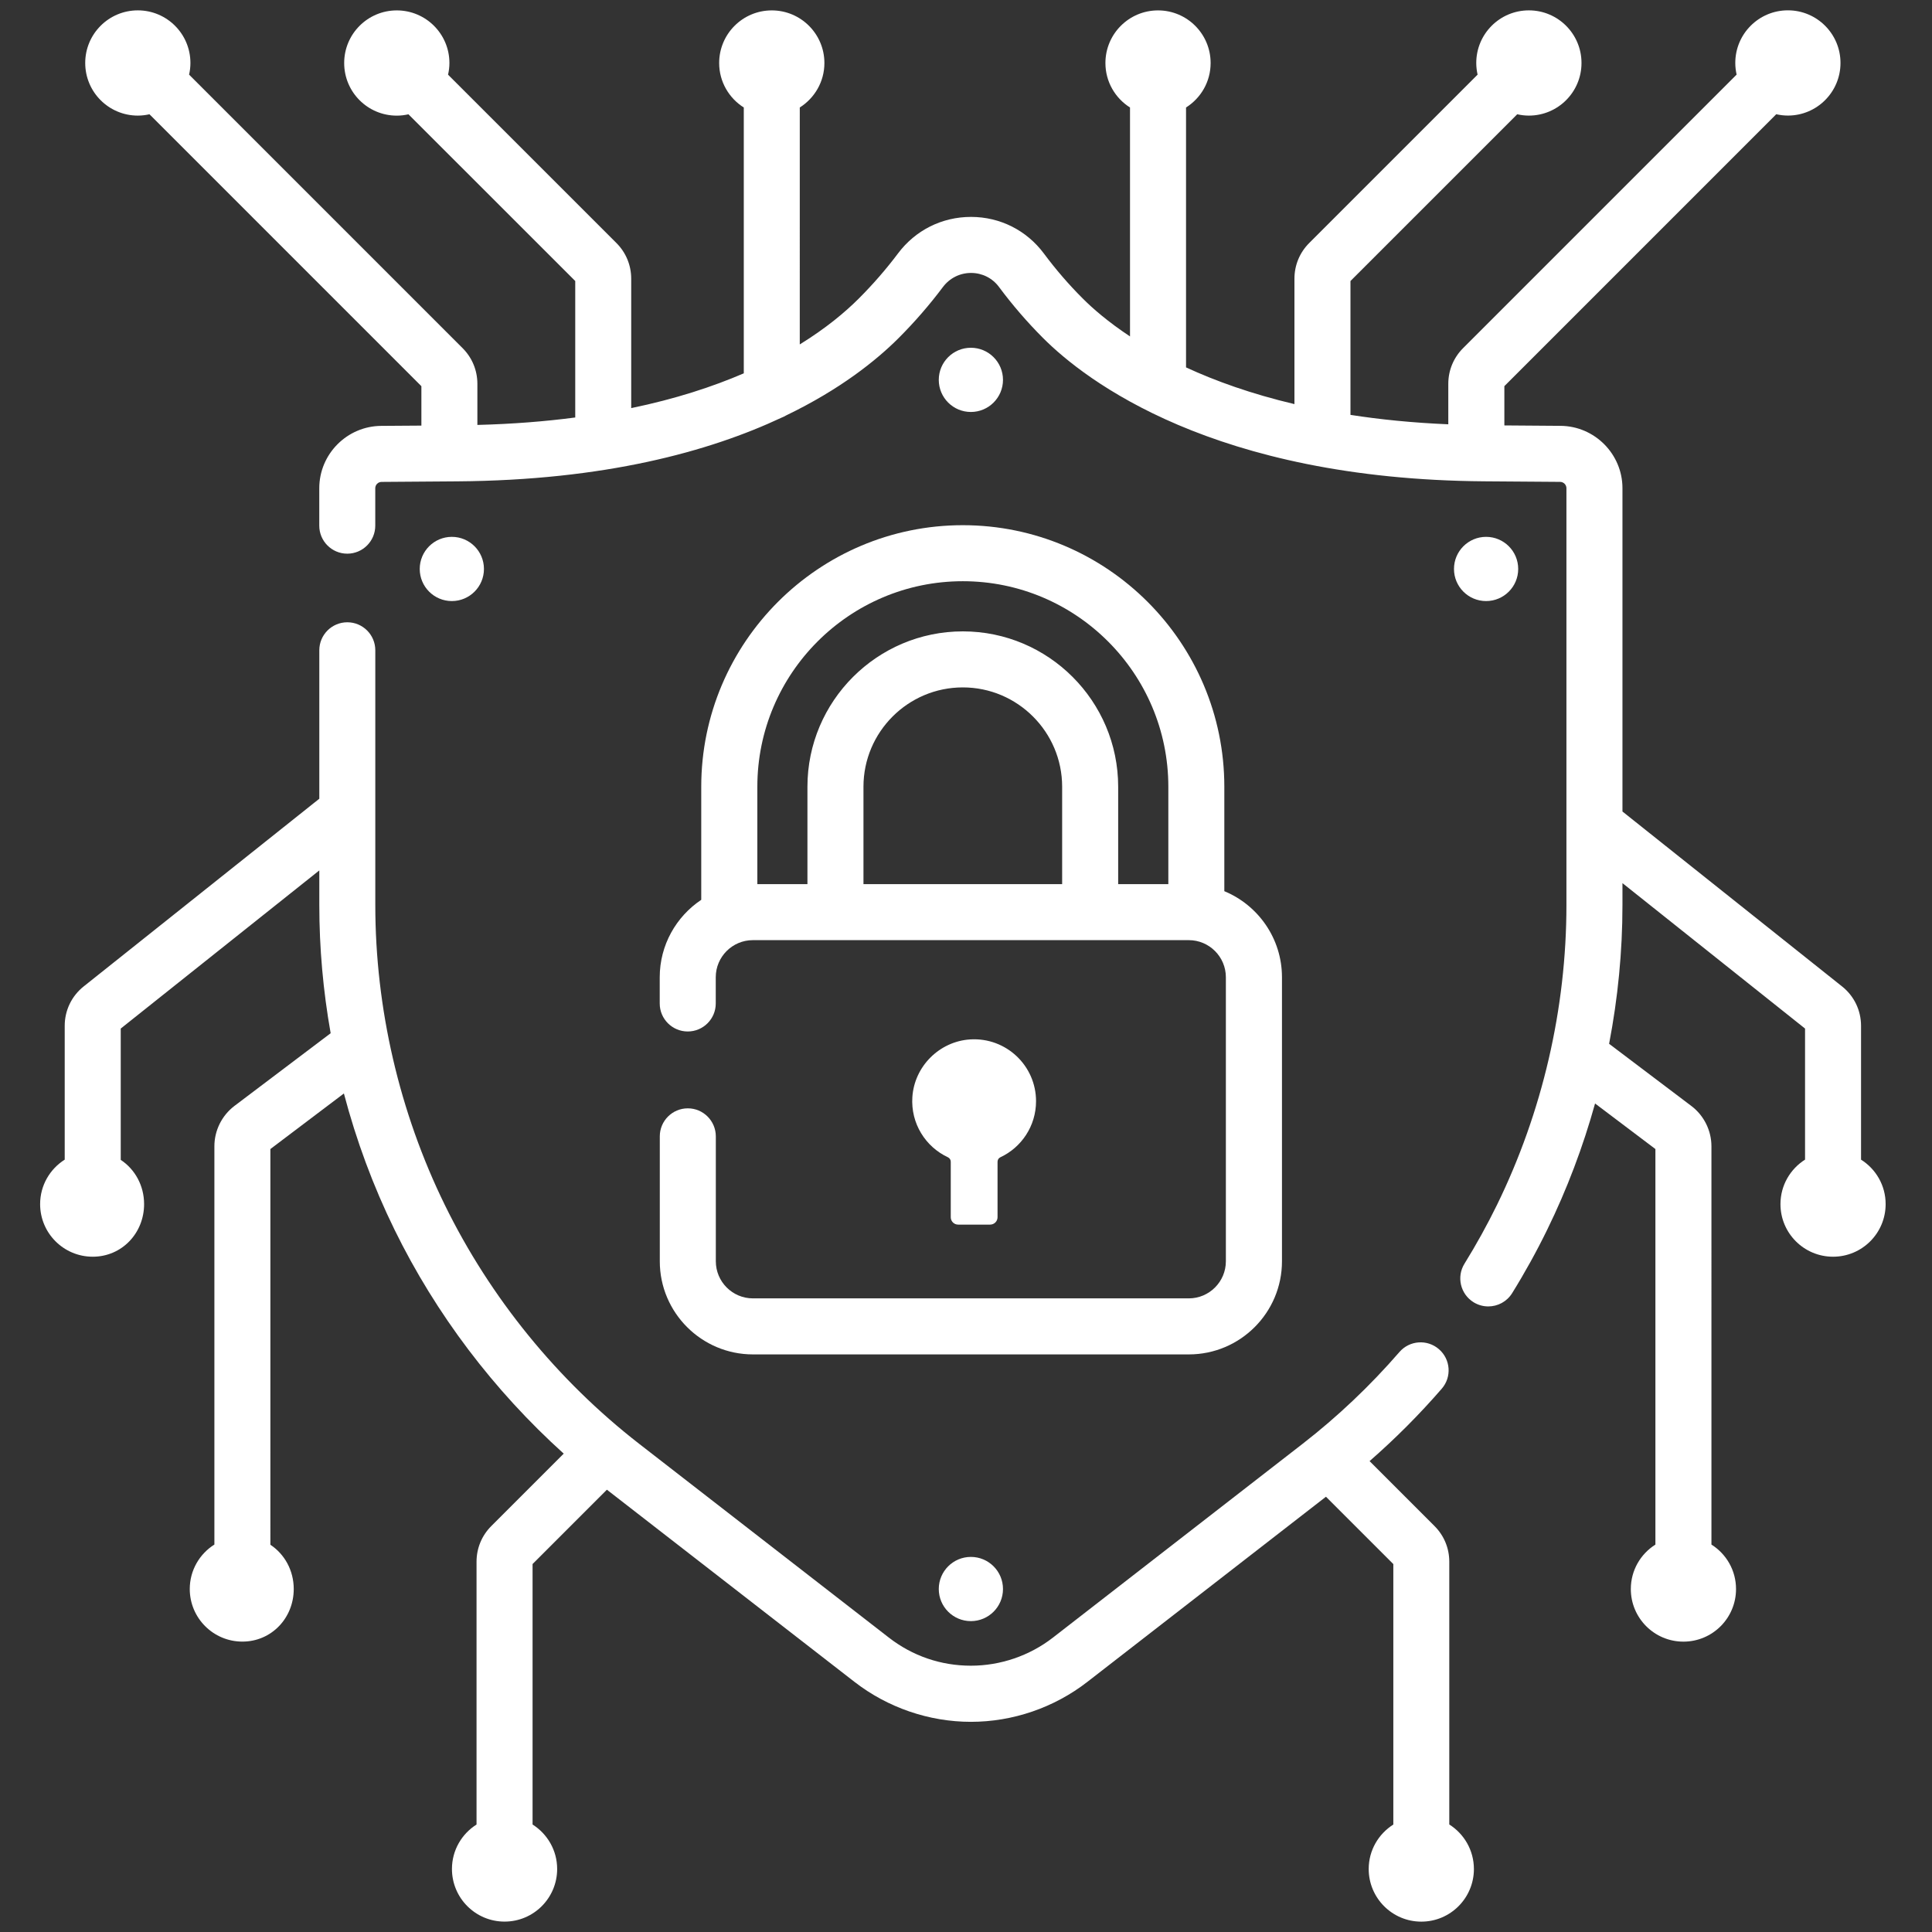
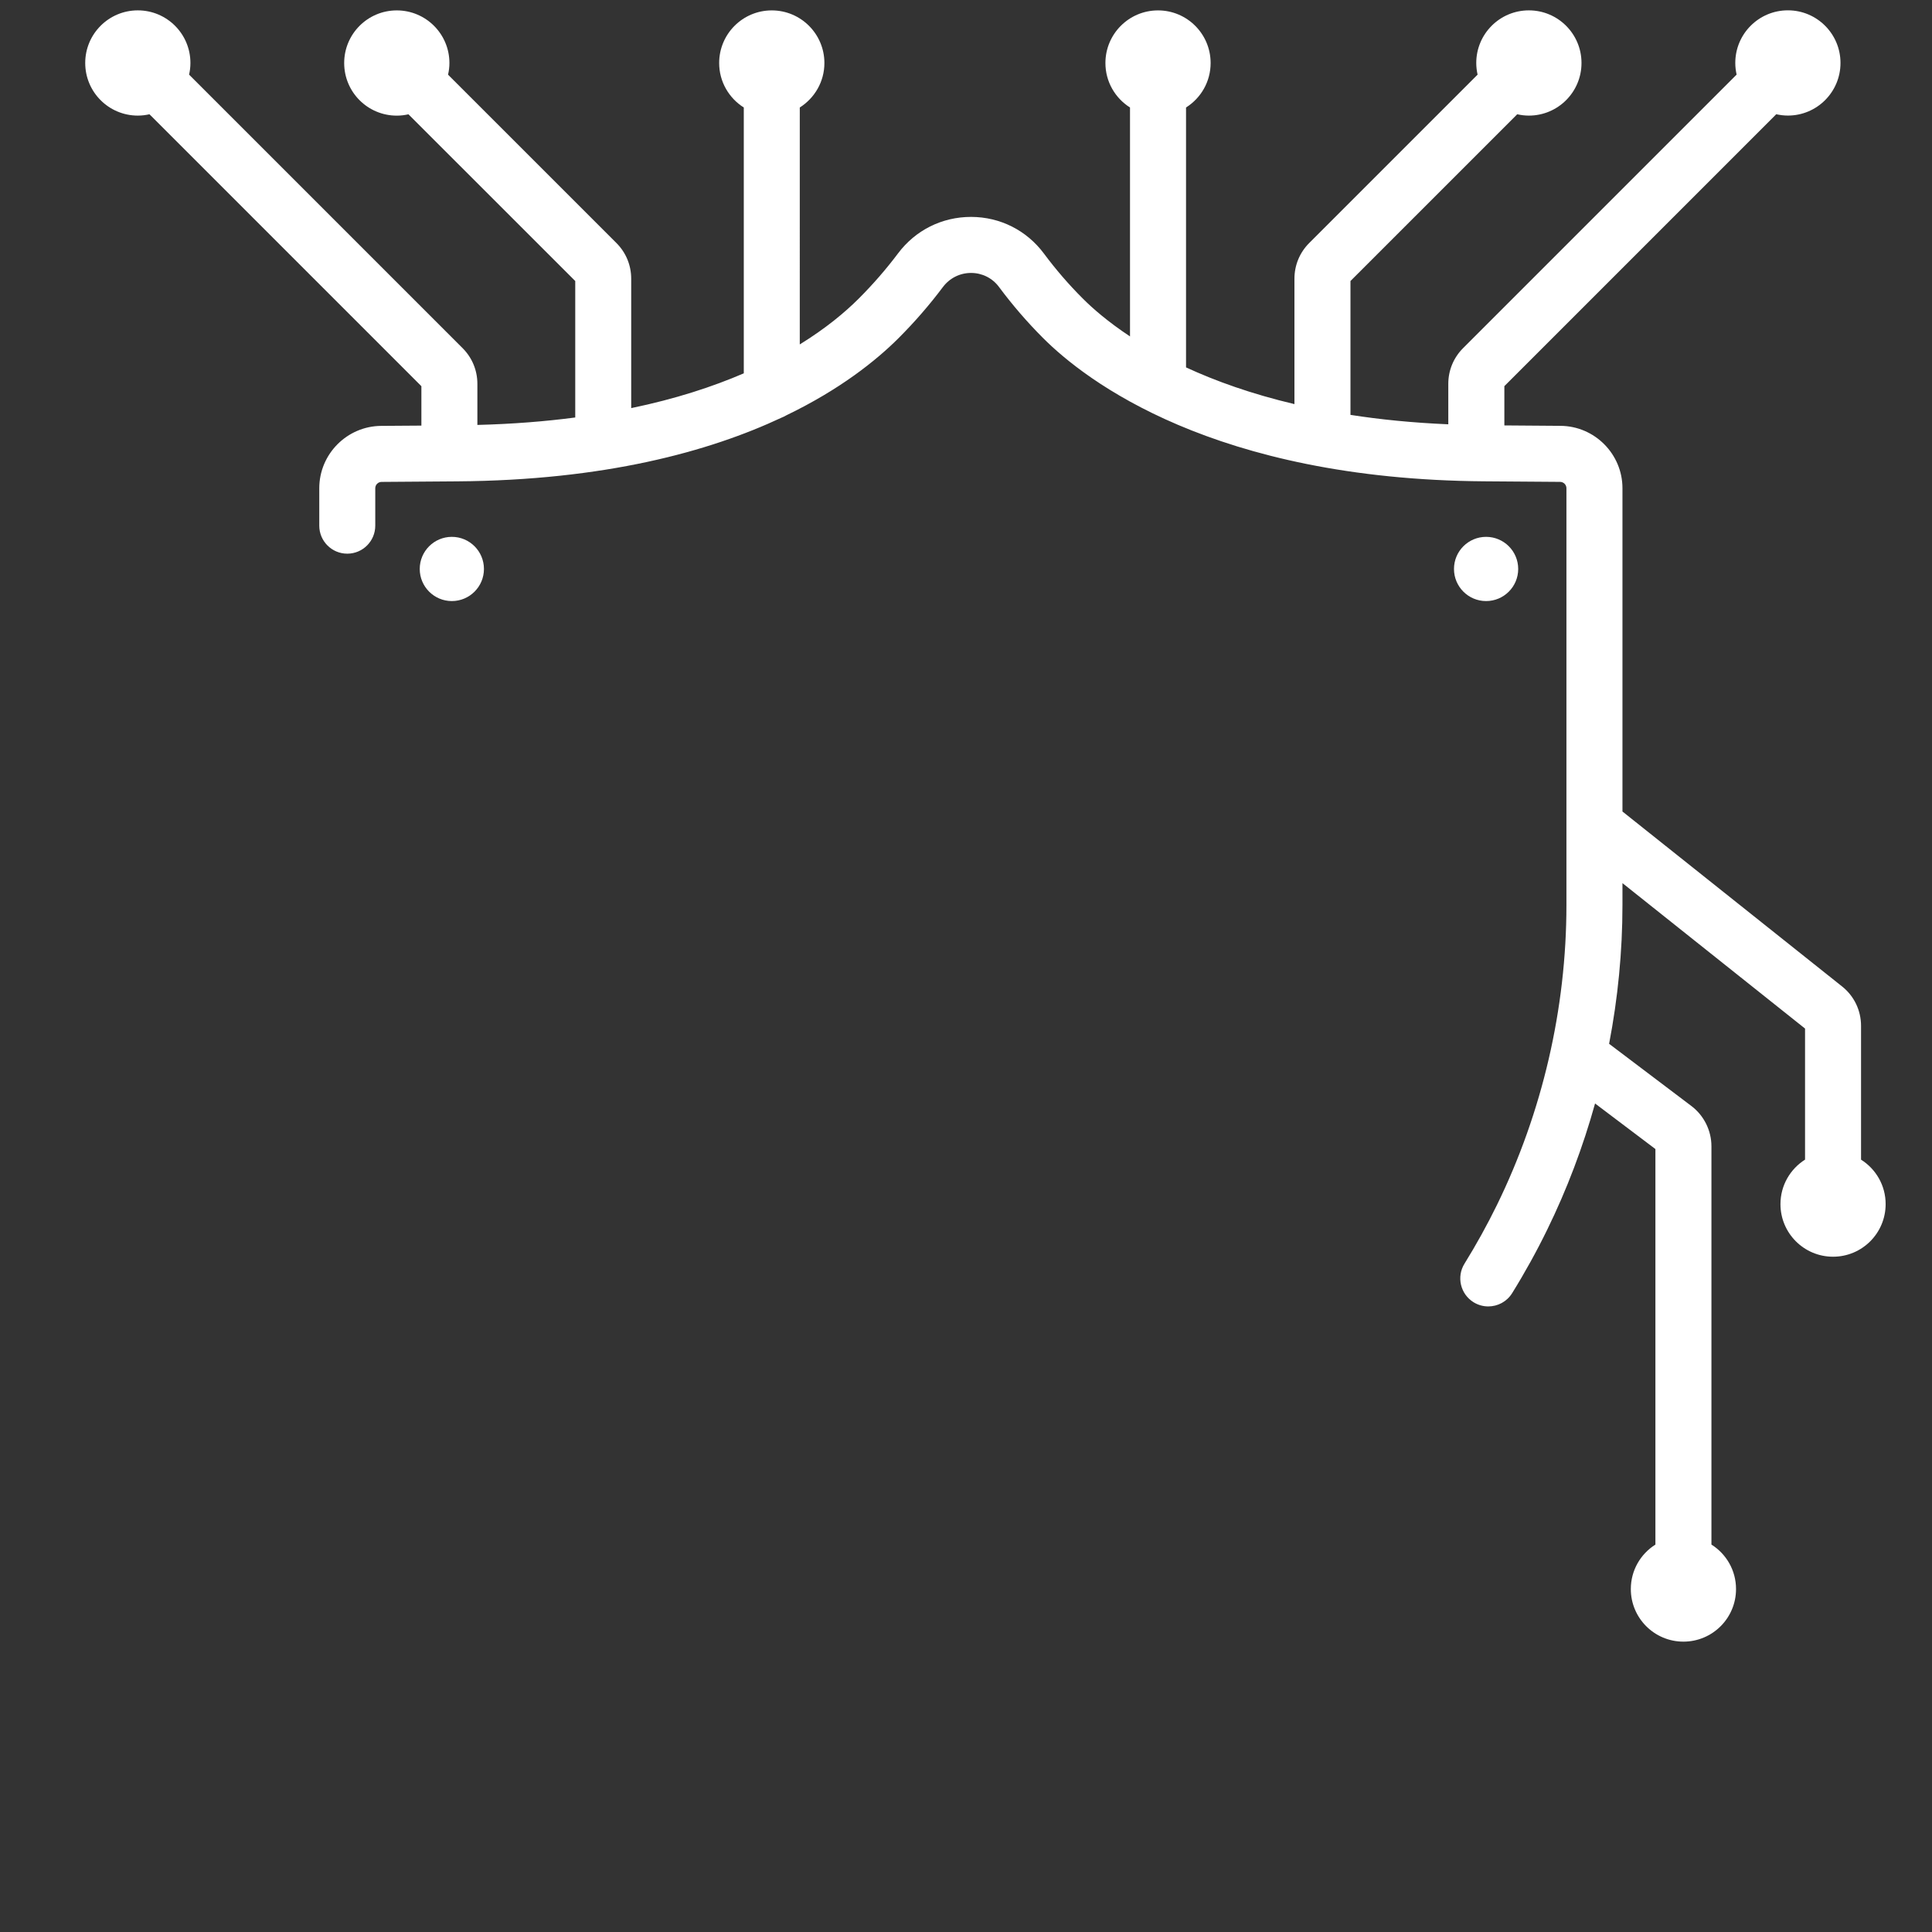
<svg xmlns="http://www.w3.org/2000/svg" version="1.1" id="Layer_1" x="0px" y="0px" width="55px" height="55px" viewBox="0 0 55 55" enable-background="new 0 0 55 55" xml:space="preserve">
  <rect x="0" y="0" width="55" height="55" fill="#333333" stroke="none" />
  <g>
    <path fill="#FFFFFF" d="M52.98,33.013v-3.809c0-0.439-0.196-0.849-0.54-1.122l-6.252-4.98v-9.204c0-0.972-0.791-1.768-1.762-1.775   l-1.6-0.012v-1.118l7.74-7.741c0.106,0.024,0.218,0.038,0.332,0.038c0.826,0,1.497-0.67,1.497-1.498s-0.671-1.498-1.497-1.498   c-0.827,0-1.498,0.67-1.498,1.498c0,0.114,0.014,0.225,0.038,0.332l-7.787,7.787c-0.271,0.271-0.421,0.632-0.421,1.015v1.153   c-1.011-0.043-1.938-0.136-2.785-0.268V8l4.747-4.747c0.106,0.024,0.218,0.038,0.332,0.038c0.827,0,1.498-0.67,1.498-1.498   s-0.671-1.498-1.498-1.498s-1.498,0.67-1.498,1.498c0,0.114,0.014,0.225,0.038,0.332l-4.794,4.794   c-0.271,0.271-0.42,0.632-0.42,1.015v3.57c-1.227-0.29-2.247-0.657-3.086-1.045V3.06c0.421-0.266,0.7-0.732,0.7-1.266   c0-0.827-0.67-1.498-1.497-1.498s-1.498,0.67-1.498,1.498c0,0.534,0.28,1.001,0.7,1.266v6.517   c-0.623-0.412-1.063-0.796-1.347-1.081c-0.396-0.395-0.766-0.824-1.103-1.277c-0.492-0.661-1.246-1.042-2.071-1.044   c-0.002,0-0.004,0-0.006,0c-0.825,0-1.581,0.378-2.077,1.039c-0.336,0.447-0.711,0.879-1.115,1.283   c-0.384,0.385-0.933,0.846-1.682,1.308V3.06c0.42-0.266,0.701-0.732,0.701-1.266c0-0.827-0.671-1.498-1.498-1.498   s-1.498,0.67-1.498,1.498c0,0.534,0.281,1.001,0.701,1.266v7.568c-0.885,0.381-1.943,0.729-3.205,0.99V7.934   c0-0.383-0.149-0.744-0.42-1.015l-4.794-4.793c0.025-0.107,0.039-0.218,0.039-0.332c0-0.827-0.671-1.498-1.498-1.498   c-0.827,0-1.498,0.67-1.498,1.498s0.67,1.498,1.498,1.498c0.114,0,0.225-0.014,0.332-0.038L16.376,8v3.885   c-0.851,0.112-1.777,0.186-2.786,0.212v-1.17c0-0.383-0.149-0.744-0.42-1.015L5.383,2.125c0.024-0.106,0.038-0.217,0.038-0.332   c0-0.827-0.67-1.498-1.497-1.498c-0.827,0-1.498,0.67-1.498,1.498s0.671,1.498,1.498,1.498c0.114,0,0.225-0.014,0.331-0.038   l7.741,7.741v1.122l-1.145,0.008c-0.972,0.007-1.762,0.803-1.762,1.775v1.066c0,0.44,0.357,0.797,0.797,0.797   s0.797-0.357,0.797-0.797v-1.066c0-0.099,0.08-0.179,0.179-0.18l2.161-0.016c4.184-0.03,7.161-0.844,9.232-1.816   c0.044-0.017,0.087-0.038,0.127-0.062c1.536-0.74,2.561-1.563,3.199-2.2c0.457-0.457,0.881-0.946,1.262-1.454   c0.191-0.254,0.483-0.401,0.801-0.401h0.002c0.316,0.001,0.606,0.146,0.794,0.4c0.383,0.515,0.805,1.004,1.255,1.454   c1.207,1.208,4.849,4.022,12.558,4.078l2.161,0.016c0.098,0.001,0.179,0.082,0.179,0.18v11.869c0,2.942-0.685,5.895-1.979,8.538   c-0.277,0.566-0.588,1.128-0.923,1.669c-0.232,0.374-0.117,0.865,0.258,1.098c0.13,0.08,0.275,0.119,0.419,0.119   c0.268,0,0.528-0.134,0.679-0.377c0.363-0.585,0.699-1.193,0.999-1.808c0.563-1.15,1.019-2.356,1.362-3.592l1.718,1.297v11.26   c-0.42,0.265-0.7,0.731-0.7,1.266c0,0.827,0.671,1.497,1.497,1.497c0.828,0,1.498-0.67,1.498-1.497c0-0.534-0.279-1.001-0.7-1.266   V32.632c0-0.447-0.213-0.876-0.57-1.146l-2.343-1.771c0.25-1.301,0.38-2.625,0.38-3.949v-0.625l5.198,4.14v3.731   c-0.42,0.266-0.7,0.733-0.7,1.267c0,0.827,0.67,1.497,1.497,1.497s1.497-0.67,1.497-1.497   C53.681,33.746,53.401,33.278,52.98,33.013L52.98,33.013z" />
-     <path fill="#FFFFFF" d="M41.258,51.939v-7.481c0-0.383-0.149-0.744-0.421-1.015l-1.848-1.848c0.729-0.637,1.418-1.326,2.055-2.062   c0.289-0.332,0.253-0.836-0.08-1.124c-0.332-0.289-0.836-0.253-1.124,0.079c-0.834,0.962-1.762,1.842-2.757,2.614l-7.108,5.517   c-0.666,0.517-1.495,0.8-2.336,0.8c-0.853,0-1.66-0.276-2.335-0.8l-7.109-5.517c-2.324-1.806-4.237-4.155-5.532-6.799   c-1.294-2.643-1.979-5.596-1.979-8.538v-7.253c0-0.44-0.357-0.797-0.797-0.797s-0.797,0.357-0.797,0.797v4.226l-6.707,5.343   c-0.344,0.273-0.541,0.683-0.541,1.122v3.81c-0.42,0.265-0.7,0.732-0.7,1.266c0,0.827,0.67,1.497,1.498,1.497   s1.462-0.67,1.462-1.497c0-0.529-0.261-0.993-0.665-1.26v-3.738l5.653-4.502v0.987c0,1.222,0.109,2.443,0.323,3.648l-2.741,2.071   c-0.356,0.271-0.569,0.698-0.569,1.146v11.339c-0.42,0.265-0.701,0.731-0.701,1.266c0,0.827,0.671,1.497,1.498,1.497   c0.827,0,1.462-0.67,1.462-1.497c0-0.529-0.261-0.993-0.665-1.26V32.711l2.093-1.582c0.352,1.337,0.834,2.639,1.441,3.877   c1.176,2.403,2.828,4.581,4.817,6.376l-2.062,2.062c-0.271,0.271-0.42,0.632-0.42,1.015v7.481c-0.42,0.266-0.7,0.732-0.7,1.266   c0,0.827,0.671,1.498,1.498,1.498c0.827,0,1.497-0.671,1.497-1.498c0-0.533-0.28-1-0.7-1.266v-7.415l2.116-2.116l7.05,5.472   c0.943,0.731,2.119,1.136,3.313,1.136c1.193,0,2.37-0.404,3.313-1.136l6.794-5.272l1.918,1.917v7.415   c-0.42,0.265-0.701,0.731-0.701,1.266c0,0.827,0.671,1.498,1.498,1.498s1.497-0.671,1.497-1.498   C41.958,52.672,41.679,52.205,41.258,51.939L41.258,51.939z" />
-     <circle fill="#FFFFFF" cx="27.639" cy="45.236" r="0.914" />
-     <path fill="#FFFFFF" d="M28.553,10.814c0-0.504-0.409-0.914-0.914-0.914s-0.914,0.409-0.914,0.914s0.409,0.914,0.914,0.914   S28.553,11.318,28.553,10.814z" />
    <circle fill="#FFFFFF" cx="42.306" cy="16.197" r="0.914" />
    <circle fill="#FFFFFF" cx="12.863" cy="16.197" r="0.914" />
-     <path fill="#FFFFFF" d="M19.581,31.552c-0.441,0-0.798,0.357-0.798,0.798v3.557c0,1.461,1.189,2.65,2.651,2.65h12.411   c1.461,0,2.65-1.189,2.65-2.65V27.82c0-1.104-0.679-2.052-1.641-2.45v-2.973c0-4.105-3.34-7.446-7.445-7.446   c-4.106,0-7.446,3.341-7.446,7.446v3.219c-0.712,0.476-1.182,1.287-1.182,2.204v0.747c0,0.44,0.357,0.797,0.798,0.797   c0.439,0,0.797-0.356,0.797-0.797V27.82c0-0.582,0.474-1.056,1.056-1.056h12.411c0.581,0,1.055,0.474,1.055,1.056v8.086   c0,0.582-0.474,1.056-1.055,1.056H21.434c-0.583,0-1.056-0.474-1.056-1.056V32.35C20.377,31.909,20.02,31.552,19.581,31.552   L19.581,31.552z M27.41,16.546c3.226,0,5.85,2.625,5.85,5.851v2.773h-1.428v-2.773c0-2.438-1.983-4.423-4.422-4.423   c-2.439,0-4.424,1.985-4.424,4.423v2.773h-1.426v-2.773C21.559,19.171,24.183,16.546,27.41,16.546L27.41,16.546z M30.237,25.17   h-5.656v-2.773c0-1.559,1.268-2.828,2.828-2.828c1.559,0,2.828,1.269,2.828,2.828V25.17z" />
-     <path fill="#FFFFFF" d="M27.276,34.862h0.911c0.117,0,0.211-0.094,0.211-0.21v-1.577c0-0.056,0.029-0.106,0.079-0.129   c0.601-0.28,1.017-0.89,1.017-1.597c0-1.011-0.851-1.822-1.875-1.759c-0.876,0.056-1.589,0.767-1.646,1.642   c-0.049,0.755,0.378,1.416,1.01,1.712c0.05,0.023,0.083,0.071,0.083,0.127v1.581C27.066,34.769,27.161,34.862,27.276,34.862z" />
  </g>
</svg>